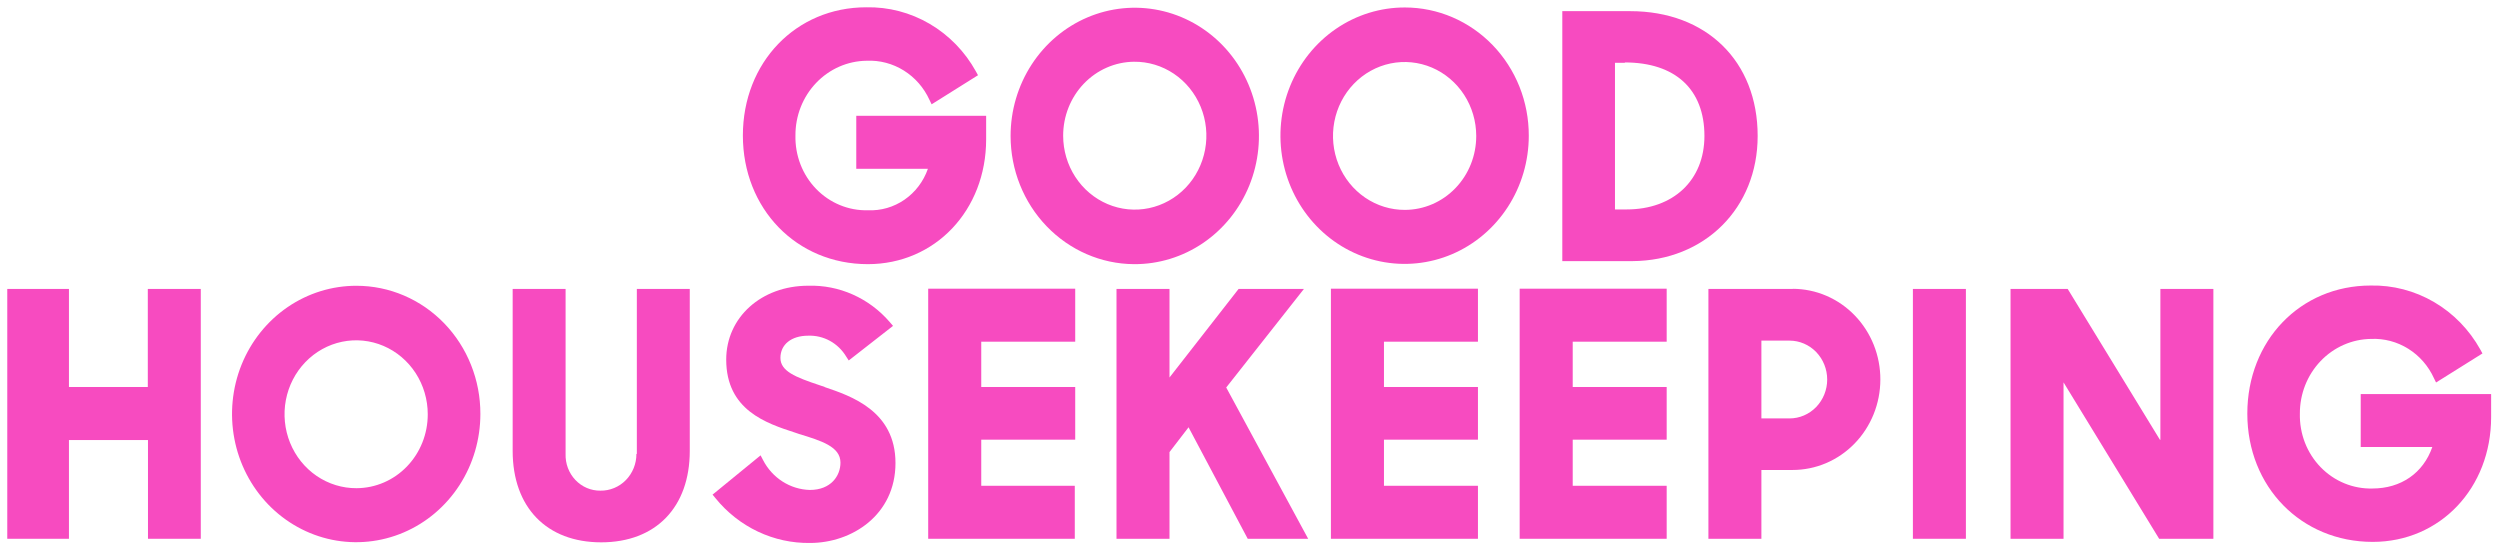
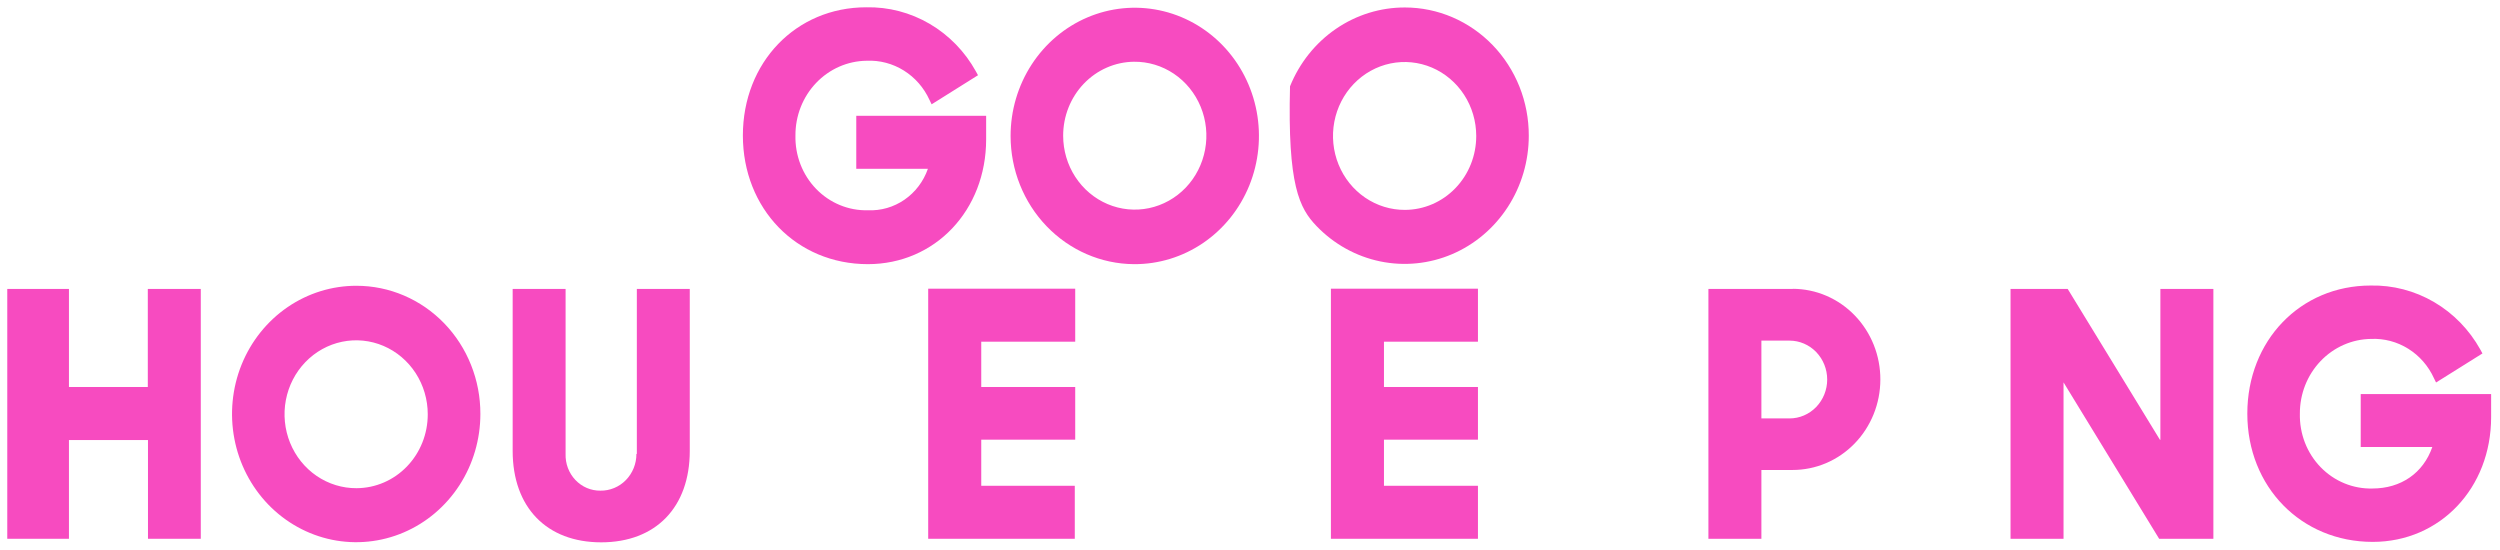
<svg xmlns="http://www.w3.org/2000/svg" width="209" height="46" viewBox="0 0 140 30" fill="none">
  <path d="M8.287 21.265H3.861V15.774H0.407V29.765H3.861V24.236H8.287V29.765H11.244V15.774H8.277V21.265" fill="#F74BC0" />
-   <path d="M85.101 29.765H93.334V26.797H88.072V24.215H93.334V21.265H88.072V18.728H93.334V15.76H85.101V29.765Z" fill="#F74BC0" />
  <path d="M35.639 25.012C35.64 25.285 35.588 25.555 35.487 25.806C35.385 26.058 35.236 26.287 35.049 26.478C34.861 26.67 34.638 26.821 34.393 26.922C34.148 27.024 33.886 27.074 33.622 27.07C33.361 27.073 33.103 27.022 32.862 26.919C32.621 26.816 32.403 26.663 32.221 26.471C32.039 26.279 31.897 26.05 31.802 25.8C31.708 25.549 31.664 25.281 31.673 25.012V15.774H28.709V24.842C28.709 28.002 30.61 29.964 33.666 29.964C36.723 29.964 38.627 28.002 38.627 24.842V15.774H35.663V25.012" fill="#F74BC0" />
  <path d="M19.968 15.597C18.592 15.593 17.245 16.011 16.099 16.797C14.952 17.584 14.058 18.704 13.528 20.015C12.999 21.327 12.859 22.772 13.125 24.166C13.391 25.56 14.052 26.841 15.024 27.848C15.996 28.854 17.236 29.539 18.585 29.818C19.935 30.096 21.334 29.954 22.606 29.411C23.878 28.868 24.965 27.947 25.73 26.765C26.494 25.584 26.902 24.195 26.901 22.773C26.903 21.832 26.726 20.899 26.378 20.029C26.031 19.158 25.521 18.367 24.877 17.7C24.233 17.034 23.468 16.505 22.625 16.144C21.783 15.783 20.88 15.597 19.968 15.597ZM19.968 26.932C19.174 26.937 18.396 26.698 17.733 26.246C17.071 25.794 16.553 25.149 16.246 24.393C15.939 23.637 15.856 22.803 16.008 21.999C16.16 21.194 16.54 20.454 17.1 19.872C17.66 19.291 18.374 18.894 19.153 18.732C19.931 18.57 20.739 18.651 21.473 18.963C22.207 19.276 22.835 19.807 23.277 20.488C23.718 21.17 23.954 21.971 23.954 22.791C23.957 23.886 23.539 24.937 22.791 25.713C22.044 26.49 21.028 26.928 19.968 26.932Z" fill="#F74BC0" />
  <path d="M132.2 21.661V24.626H136.21C135.702 26.089 134.45 26.95 132.852 26.95C132.315 26.963 131.781 26.864 131.283 26.658C130.785 26.453 130.332 26.144 129.953 25.753C129.573 25.361 129.274 24.893 129.075 24.379C128.876 23.864 128.78 23.313 128.793 22.759C128.787 21.659 129.202 20.601 129.95 19.817C130.697 19.032 131.714 18.585 132.779 18.573C133.512 18.54 134.237 18.732 134.864 19.124C135.491 19.516 135.991 20.091 136.303 20.776L136.419 21.013L139.016 19.387L138.9 19.171C138.282 18.059 137.386 17.139 136.306 16.508C135.225 15.876 134 15.557 132.759 15.583C128.817 15.583 125.85 18.668 125.85 22.759C125.85 26.85 128.862 29.939 132.872 29.939C136.646 29.939 139.503 26.925 139.503 22.954V21.661H132.2Z" fill="#F74BC0" />
  <path d="M120.957 24.222L115.791 15.774H112.59V29.766H115.558V21.006L120.913 29.766H123.949V15.774H120.981V24.222" fill="#F74BC0" />
-   <path d="M107.122 15.774H110.09V29.765H107.122V15.774Z" fill="#F74BC0" />
  <path d="M74.531 29.765H82.765V26.797H77.502V24.215H82.765V21.265H77.502V18.728H82.765V15.76H74.531V29.765Z" fill="#F74BC0" />
-   <path d="M46.184 21.264L45.907 21.169C44.534 20.712 43.704 20.379 43.704 19.635C43.704 18.891 44.308 18.392 45.258 18.392C45.682 18.376 46.102 18.476 46.476 18.681C46.851 18.887 47.165 19.192 47.389 19.564L47.529 19.78L50.01 17.843L49.824 17.627C49.253 16.964 48.548 16.439 47.759 16.088C46.971 15.736 46.117 15.568 45.258 15.594C42.637 15.594 40.668 17.365 40.668 19.731C40.668 22.564 42.915 23.298 44.538 23.825L44.747 23.896C45.999 24.279 47.066 24.605 47.066 25.501C47.066 26.241 46.531 27.031 45.351 27.031C44.809 27.016 44.282 26.853 43.821 26.559C43.361 26.265 42.984 25.849 42.73 25.356L42.593 25.093L39.903 27.293L40.064 27.488C40.712 28.288 41.525 28.929 42.443 29.363C43.361 29.798 44.361 30.015 45.371 29.999C47.69 29.999 50.147 28.444 50.147 25.522C50.147 22.6 47.646 21.767 46.184 21.271" fill="#F74BC0" />
  <path d="M100.398 15.774H95.671V29.766H98.638V25.912H100.378C101.023 25.913 101.662 25.783 102.258 25.53C102.855 25.276 103.397 24.904 103.854 24.434C104.312 23.964 104.674 23.405 104.923 22.79C105.171 22.176 105.299 21.516 105.3 20.85C105.302 20.184 105.176 19.524 104.931 18.908C104.685 18.292 104.324 17.732 103.869 17.261C103.414 16.788 102.873 16.414 102.277 16.157C101.682 15.901 101.043 15.769 100.398 15.767V15.774ZM98.638 18.668H100.213C100.773 18.668 101.309 18.898 101.705 19.306C102.1 19.715 102.323 20.269 102.323 20.847C102.323 21.424 102.1 21.979 101.705 22.387C101.309 22.796 100.773 23.025 100.213 23.025H98.638V18.668Z" fill="#F74BC0" />
  <path d="M51.955 29.765H60.188V26.797H54.95V24.215H60.212V21.265H54.95V18.728H60.212V15.76H51.979V29.765" fill="#F74BC0" />
-   <path d="M73.025 15.774H69.361L65.492 20.733V15.774H62.524V29.766H65.492V24.909L66.559 23.521L69.873 29.766H73.258L68.668 21.293L73.025 15.767" fill="#F74BC0" />
-   <path d="M98.429 7.206C98.429 3.016 95.554 0.218 91.29 0.218H87.489V14.216H91.407C95.462 14.195 98.429 11.251 98.429 7.206ZM90.988 3.09C93.818 3.09 95.448 4.596 95.448 7.206C95.448 9.686 93.709 11.322 91.088 11.322H90.439V3.111H90.995L90.988 3.09Z" fill="#F74BC0" />
  <path d="M63.499 14.386C64.876 14.396 66.225 13.983 67.375 13.2C68.525 12.417 69.424 11.299 69.958 9.988C70.491 8.677 70.636 7.232 70.373 5.836C70.11 4.44 69.452 3.156 68.481 2.147C67.51 1.138 66.272 0.449 64.921 0.168C63.571 -0.113 62.17 0.026 60.897 0.568C59.624 1.11 58.535 2.03 57.769 3.212C57.002 4.394 56.593 5.784 56.593 7.206C56.593 9.102 57.319 10.921 58.613 12.265C59.907 13.611 61.663 14.373 63.499 14.386ZM63.499 3.051C64.294 3.041 65.074 3.276 65.74 3.725C66.406 4.174 66.927 4.817 67.238 5.573C67.549 6.328 67.635 7.162 67.486 7.969C67.337 8.775 66.959 9.518 66.4 10.102C65.841 10.686 65.126 11.085 64.347 11.249C63.568 11.413 62.759 11.334 62.024 11.022C61.288 10.71 60.659 10.179 60.216 9.497C59.773 8.815 59.537 8.013 59.537 7.192C59.536 6.102 59.951 5.056 60.693 4.28C61.435 3.505 62.443 3.063 63.499 3.051Z" fill="#F74BC0" />
-   <path d="M78.682 0.012C77.306 0.007 75.959 0.424 74.812 1.21C73.666 1.996 72.771 3.116 72.241 4.427C71.711 5.739 71.57 7.183 71.835 8.577C72.101 9.972 72.761 11.253 73.733 12.26C74.704 13.267 75.943 13.953 77.293 14.232C78.642 14.511 80.042 14.37 81.314 13.828C82.586 13.285 83.673 12.365 84.438 11.183C85.204 10.002 85.612 8.613 85.612 7.192C85.614 6.251 85.437 5.318 85.09 4.447C84.742 3.577 84.233 2.786 83.589 2.119C82.945 1.452 82.18 0.923 81.339 0.561C80.497 0.2 79.594 0.013 78.682 0.012ZM78.682 11.347C77.888 11.352 77.11 11.113 76.448 10.661C75.785 10.209 75.267 9.564 74.96 8.808C74.653 8.052 74.57 7.219 74.722 6.414C74.874 5.609 75.254 4.869 75.814 4.287C76.374 3.706 77.088 3.309 77.867 3.147C78.646 2.985 79.453 3.066 80.187 3.378C80.921 3.691 81.549 4.222 81.991 4.903C82.433 5.585 82.668 6.386 82.669 7.206C82.671 8.301 82.253 9.352 81.505 10.128C80.758 10.905 79.743 11.343 78.682 11.347Z" fill="#F74BC0" />
+   <path d="M78.682 0.012C77.306 0.007 75.959 0.424 74.812 1.21C73.666 1.996 72.771 3.116 72.241 4.427C72.101 9.972 72.761 11.253 73.733 12.26C74.704 13.267 75.943 13.953 77.293 14.232C78.642 14.511 80.042 14.37 81.314 13.828C82.586 13.285 83.673 12.365 84.438 11.183C85.204 10.002 85.612 8.613 85.612 7.192C85.614 6.251 85.437 5.318 85.09 4.447C84.742 3.577 84.233 2.786 83.589 2.119C82.945 1.452 82.18 0.923 81.339 0.561C80.497 0.2 79.594 0.013 78.682 0.012ZM78.682 11.347C77.888 11.352 77.11 11.113 76.448 10.661C75.785 10.209 75.267 9.564 74.96 8.808C74.653 8.052 74.57 7.219 74.722 6.414C74.874 5.609 75.254 4.869 75.814 4.287C76.374 3.706 77.088 3.309 77.867 3.147C78.646 2.985 79.453 3.066 80.187 3.378C80.921 3.691 81.549 4.222 81.991 4.903C82.433 5.585 82.668 6.386 82.669 7.206C82.671 8.301 82.253 9.352 81.505 10.128C80.758 10.905 79.743 11.343 78.682 11.347Z" fill="#F74BC0" />
  <path d="M48.596 14.386C52.37 14.386 55.224 11.368 55.224 7.397V6.08H47.951V9.048H51.962C51.715 9.754 51.255 10.36 50.651 10.777C50.047 11.194 49.329 11.401 48.603 11.368C48.067 11.382 47.533 11.284 47.035 11.078C46.537 10.873 46.084 10.565 45.704 10.173C45.325 9.782 45.026 9.315 44.827 8.8C44.628 8.286 44.532 7.735 44.545 7.181C44.538 6.081 44.954 5.023 45.701 4.239C46.448 3.454 47.466 3.007 48.531 2.995C49.263 2.961 49.989 3.152 50.615 3.543C51.242 3.935 51.743 4.509 52.054 5.194L52.171 5.435L54.768 3.806L54.651 3.593C54.035 2.48 53.139 1.559 52.059 0.927C50.978 0.295 49.752 -0.025 48.511 0.002C44.569 0.002 41.601 3.09 41.601 7.181C41.601 11.272 44.593 14.386 48.603 14.386" fill="#F74BC0" />
</svg>